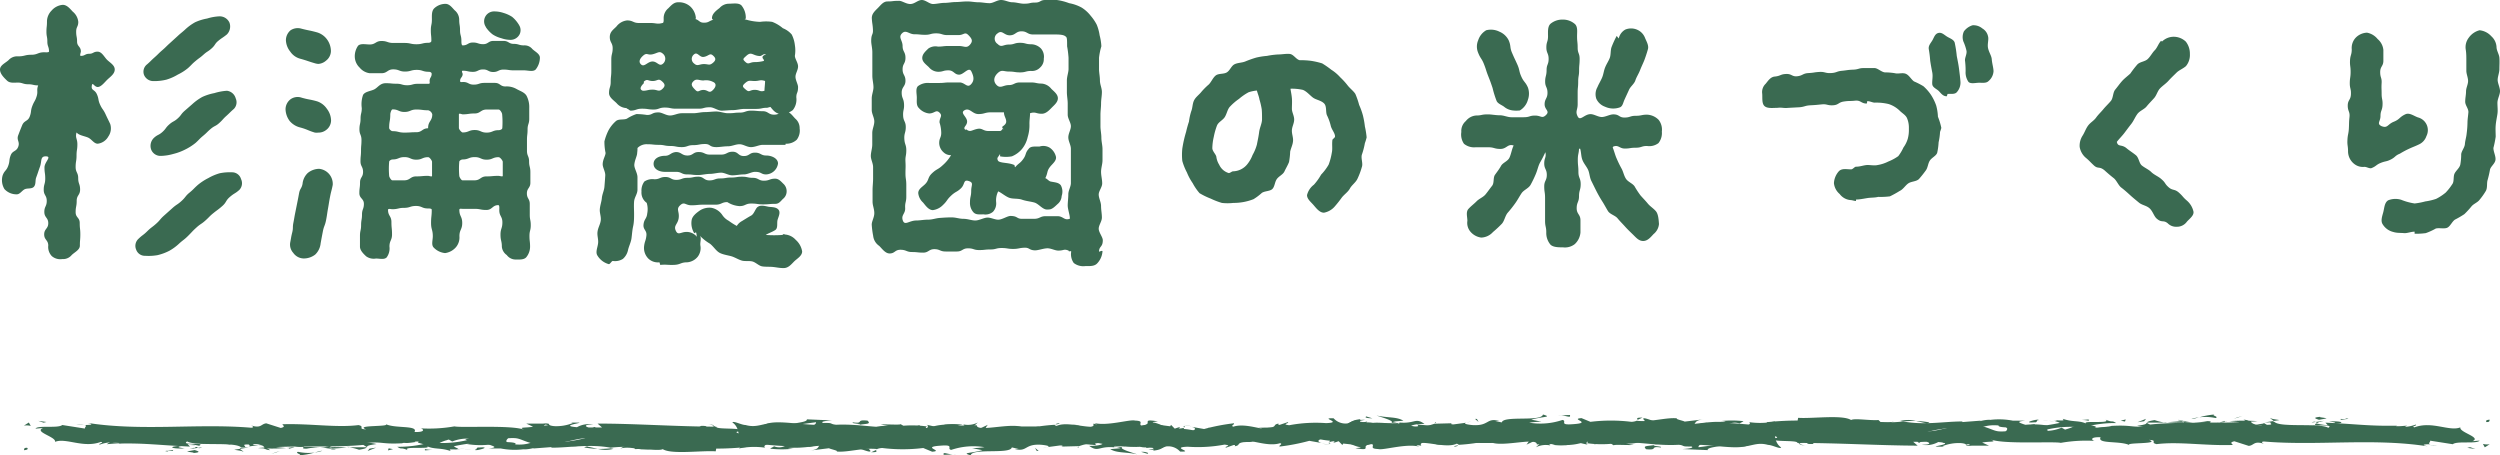
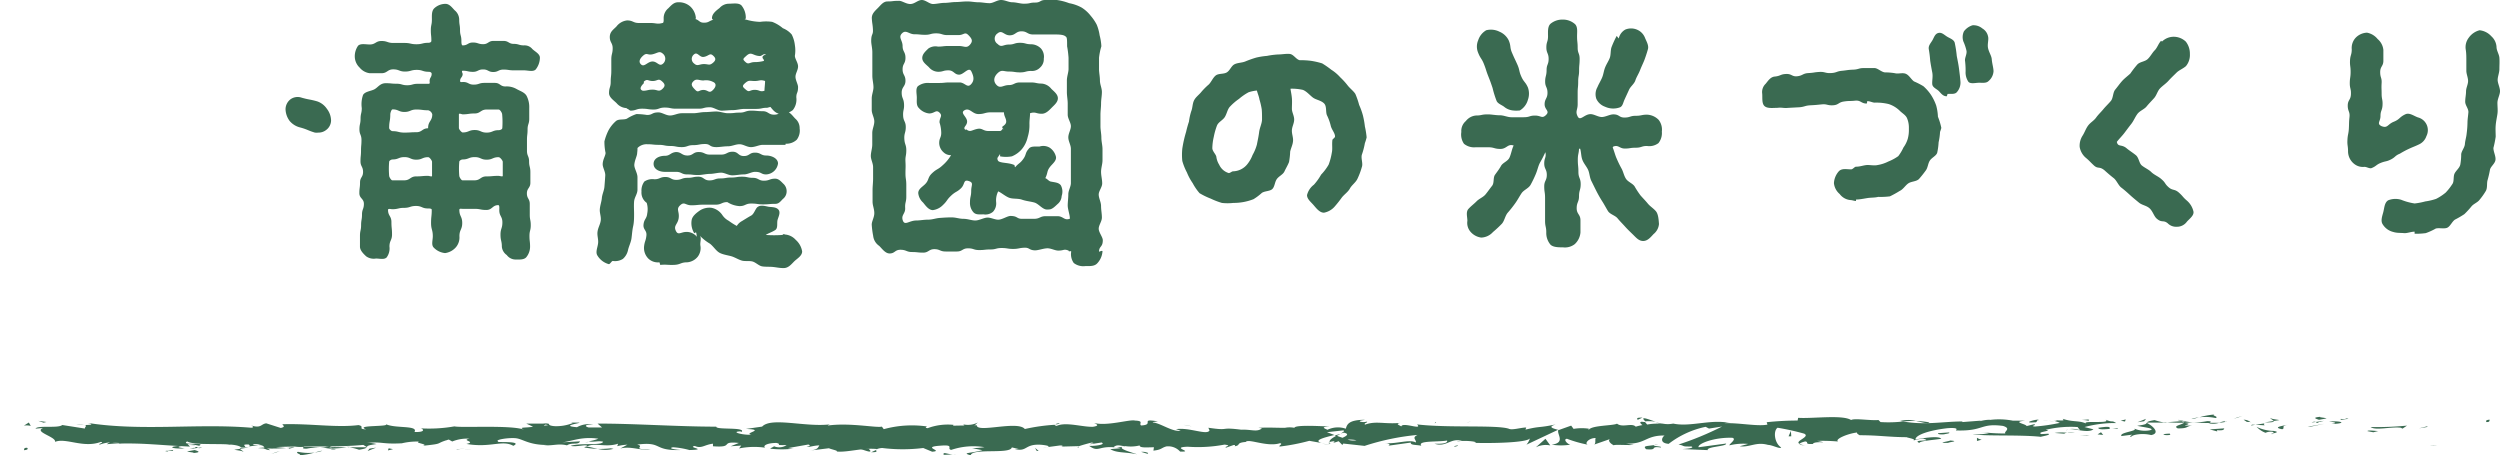
<svg xmlns="http://www.w3.org/2000/svg" viewBox="0 0 330.52 60.2">
  <defs>
    <style>.cls-1{fill:#3a6a51}</style>
  </defs>
  <g id="レイヤー_2" data-name="レイヤー 2">
    <g id="レイヤー_1-2" data-name="レイヤー 1">
-       <path class="cls-1" d="M30.73 22.78a7 7 0 00-1.66.12 6.72 6.72 0 00-1.54.65 7.2 7.2 0 00-1.4.92c-.56.5-.52.54-1.08 1s-.49.59-1.05 1.1-.63.43-1.19.93l-1.12 1c-.56.5-.49.58-1.05 1.08s-.62.45-1.18 1-.6.46-1.16 1A1.26 1.26 0 0018 33a1.22 1.22 0 001.2.82 6.86 6.86 0 001.64-.09 6.94 6.94 0 001.54-.57 6.64 6.64 0 001.35-1c.56-.5.6-.44 1.16-1s.51-.56 1.07-1.07.63-.43 1.19-.93.52-.55 1.08-1 .62-.44 1.18-.94.4-.69 1-1.2.65-.4 1.22-.9a1.27 1.27 0 00.24-1.44 1.23 1.23 0 00-1.14-.9zM15.17 9.19c0-.57-.61-.89-1-1.27s-.7-1.09-1.27-1.09-.56.28-1.11.28-.55.28-1.1.28c-.2 0 0-.44 0-.59 0-.65-.5-.65-.5-1.3s-.12-.65-.12-1.31.28-.65.28-1.3a2 2 0 00-.73-1.35c-.37-.39-.76-.9-1.33-.9a2.2 2.2 0 00-1.48.77 2.07 2.07 0 00-.6 1.48c0 .65-.07.65-.07 1.3s.12.65.12 1.31.22.65.22 1.3c0 .16-.46.11-.62.11-.87 0-.87.33-1.73.33s-.86.21-1.73.21a1.54 1.54 0 00-1.26.49C.76 8.31 0 8.61 0 9.19s.54 1.09.92 1.46.9.27 1.47.27.67.22 1.33.22.67.15 1.33.15c-.25.66 0 .77-.2 1.43s-.33.64-.58 1.3-.09.73-.34 1.39-.73.49-1 1.15-.27.66-.52 1.32.25.85 0 1.52-.75.48-1 1.14-.08.73-.33 1.4-.48.58-.73 1.25A2.26 2.26 0 00.59 25a2.14 2.14 0 001.64.69c.41 0 .69-.52 1.06-.68s.92 0 1.2-.33.15-.82.29-1.2c.27-.73.25-.74.51-1.46s0-1.38.8-1.35-.21.73-.21 1.47.1.73.1 1.47-.2.74-.2 1.48.4.73.4 1.47-.33.74-.32 1.48.52.73.52 1.47-.54.74-.54 1.48.54.74.54 1.48a1.75 1.75 0 00.47 1.39 1.71 1.71 0 001.38.39 1.47 1.47 0 001.24-.52c.37-.38 1.09-.68 1.09-1.26 0-.74.06-.74.06-1.49s-.08-.74-.08-1.49-.54-.7-.54-1.44.14-.75.14-1.5.45-.74.45-1.49-.25-.75-.25-1.5-.34-.75-.34-1.49.12-.75.12-1.5.11-.75.11-1.5-.31-.84-.11-1.56c.32.39 1 .46 1.5.67s.79.82 1.3.82a1.87 1.87 0 001.4-.95 1.88 1.88 0 00.25-1.66c-.31-.66-.32-.65-.62-1.3s-.42-.6-.72-1.26-.13-.73-.43-1.39-.8-.44-.65-1.18c.1-.44.31.24.77.24s.93-.65 1.3-1 .95-.74.95-1.31zm10.23 4.6l-1 .87c-.5.45-.41.55-.91 1s-.6.34-1.11.79-.41.55-.91 1-.62.32-1.12.78a1.46 1.46 0 00-.35 1.58 1.32 1.32 0 001.29.8 6.45 6.45 0 001.63-.26 7.13 7.13 0 001.54-.57 7.23 7.23 0 001.4-.89c.5-.45.46-.49 1-.94s.48-.47 1-.91.62-.32 1.12-.77.45-.5.95-.95.48-.48 1-.93a1.26 1.26 0 00.23-1.39A1.37 1.37 0 0030 12a7.26 7.26 0 00-1.66.31 6.79 6.79 0 00-1.6.51 6.89 6.89 0 00-1.34.97zm-5.08-3.07a6.53 6.53 0 001.68-.19 6.57 6.57 0 001.51-.67A6.64 6.64 0 0024.86 9c.5-.45.46-.49 1-.94s.55-.39 1.05-.84.58-.38 1.08-.83.38-.59.88-1S29.45 5 30 4.55A1.49 1.49 0 0030.34 3 1.42 1.42 0 0029 2.16a6.49 6.49 0 00-1.62.29 6.59 6.59 0 00-1.58.49 6.65 6.65 0 00-1.36 1c-.5.45-.52.42-1 .87l-1 .91c-.5.45-.48.48-1 .93s-.48.47-1 .93-.48.48-1 .93a1.23 1.23 0 00-.4 1.39 1.33 1.33 0 001.28.82zm19.36-2.96c1 .28 1 .33 2 .62a2.07 2.07 0 00.41.07 1.71 1.71 0 001-.42 1.63 1.63 0 00.66-1.27 2.65 2.65 0 00-.53-1.57 2.51 2.51 0 00-1.37-.93c-1-.27-1-.21-2-.47a1.72 1.72 0 00-1.43.21 1.72 1.72 0 00-.62 1.33 2.56 2.56 0 00.58 1.5 2.3 2.3 0 001.3.93zm24.6-4.1a4 4 0 00.85.89 3.88 3.88 0 001.14.5 3.81 3.81 0 001.21.22 1.35 1.35 0 001.22-.74 1.24 1.24 0 00-.08-1.22.75.75 0 00-.09-.15 4.09 4.09 0 00-.82-.93 4.35 4.35 0 00-1.14-.52 3.85 3.85 0 00-1.22-.2 1.31 1.31 0 00-1.15 2c.04.06.03.07.08.15zM42.21 22.32a2.42 2.42 0 00-1.52.55A2.26 2.26 0 0040 24.3c-.12.64-.34.6-.46 1.25s-.12.65-.25 1.3l-.26 1.29c-.13.65-.11.65-.24 1.3s0 .67-.16 1.31-.13.65-.26 1.3a1.63 1.63 0 00.4 1.38 1.72 1.72 0 001.33.74 2.46 2.46 0 001.58-.52 2.38 2.38 0 00.71-1.48c.14-.77.14-.77.29-1.55s.28-.75.43-1.52.12-.78.26-1.56.12-.78.27-1.55.2-.77.35-1.55a2 2 0 00-1.8-2.12z" />
      <path class="cls-1" d="M61.17 9.35c.68 0 .68.15 1.35.15s.67-.32 1.35-.32.67.34 1.34.34.68-.32 1.35-.32.68.1 1.35.1h1.36c.51 0 1.21.23 1.55-.11a2.56 2.56 0 00.56-1.56c0-.52-.66-.81-1-1.15A1.33 1.33 0 0069.27 6c-.68 0-.68-.2-1.35-.2s-.67-.39-1.35-.39h-1.34c-.67 0-.68.43-1.35.43s-.68-.22-1.36-.22-.67.38-1.35.38C61 6 61 5.59 61 5.4c0-.71-.18-.71-.18-1.41s-.11-.7-.11-1.41a1.61 1.61 0 00-.6-1.22c-.35-.36-.68-.85-1.22-.85a2.18 2.18 0 00-1.48.59c-.36.35-.31.95-.31 1.48 0 .71-.14.71-.14 1.41s.07.7.07 1.41c0 .19-.22.26-.42.26-.77 0-.77.19-1.55.19s-.78-.17-1.56-.17H52c-.78 0-.78-.26-1.56-.26s-.78.46-1.56.46c-.52 0-1.21-.17-1.54.17a2.42 2.42 0 00-.43 1.55 2.05 2.05 0 00.64 1.34 2.06 2.06 0 001.33.74h1.55c.78 0 .78-.51 1.56-.51s.78.29 1.55.29.78-.22 1.56-.22.78.25 1.56.25c.2 0 .41.08.41.27 0 .48-.27.48-.27.95 0 .18.08.37-.14.37h-1.44c-.7 0-.7.19-1.39.19s-.7-.2-1.4-.2S51.73 11 51 11s-1 .51-1.45.78-1.27.29-1.55.77a3.69 3.69 0 00-.17 1.74c0 .7-.16.7-.16 1.4s-.15.71-.15 1.41.27.7.27 1.41-.06.7-.06 1.4-.07.71-.07 1.41.34.7.34 1.41-.4.7-.4 1.4-.09.71-.09 1.41.6.71.6 1.41-.25.71-.25 1.41-.12.71-.12 1.41-.15.71-.15 1.42v1.41c0 .51.46.95.81 1.28a1.7 1.7 0 001.3.3c.51 0 1.09.18 1.42-.15a2 2 0 00.37-1.43c0-.81.34-.81.34-1.62s-.08-.81-.08-1.62-.45-.81-.45-1.62c0-.2.41-.08.56-.08.79 0 .79-.18 1.57-.18s.79-.25 1.57-.25.79.33 1.57.33c.2 0 .51 0 .51.18 0 .87-.09.87-.09 1.74s.23.88.23 1.75c0 .54-.23 1.16.13 1.51a2.39 2.39 0 001.5.72 2.31 2.31 0 001.44-.79 2 2 0 00.45-1.44c0-.87.37-.87.37-1.75s-.38-.87-.38-1.74c0-.2.25-.13.4-.13h1.59c.8 0 .79.15 1.58.15s.79-.64 1.58-.64c.18 0 .13.44.13.66 0 .81.41.81.41 1.62s-.25.81-.25 1.62.18.81.18 1.62a1.52 1.52 0 00.65 1.08 1.44 1.44 0 001.11.59c.51 0 1.1.06 1.44-.27a2.2 2.2 0 00.53-1.44c0-.7-.08-.7-.08-1.41s.17-.7.17-1.41-.13-.7-.13-1.4v-1.41c0-.7-.38-.7-.38-1.4s.46-.71.46-1.41v-1.41c0-.71-.17-.7-.17-1.41s-.28-.7-.28-1.41v-1.41c0-.71.08-.7.08-1.41s.22-.7.22-1.41v-1.41a3.24 3.24 0 00-.35-1.62c-.28-.48-.86-.63-1.34-.91a2.65 2.65 0 00-1.46-.33c-.7 0-.7-.47-1.39-.47h-1.4c-.7 0-.7.23-1.4.23s-.7-.35-1.4-.35c-.15 0-.4.08-.4-.13 0-.47.34-.47.34-.95-.06-.16-.17-.41 0-.41zm5.24 7.56c0 .21-.31.3-.49.3-.79 0-.79.32-1.58.32s-.79-.34-1.58-.34-.79.32-1.59.32c-.15 0-.5-.4-.5-.6v-1.79c0-.2.38 0 .53 0 .8-.02.8-.12 1.56-.12s.79-.52 1.58-.52h1.58c.2 0 .47.45.47.65a10.81 10.81 0 01.02 1.78zm-5.69 4.48c0-.16.29-.31.45-.31.79 0 .79-.31 1.59-.31s.79.34 1.58.34.79-.33 1.58-.33c.21 0 .55.46.55.61v1.86c0 .15-.37 0-.58 0-.79 0-.79.07-1.58.07s-.79.52-1.58.52h-1.59c-.16 0-.42-.45-.42-.6a10.74 10.74 0 010-1.85zm-9.27-4.48c0-.9.15-.9.15-1.79 0-.2.15-.66.3-.66.79 0 .79.34 1.57.34s.79-.32 1.57-.32.79.1 1.57.1a.74.74 0 01.54.54c0 .89-.55.89-.55 1.79 0 .2.21.05 0 .05-.78 0-.78.52-1.56.52s-.79.05-1.58.05-.78-.19-1.57-.19c-.14 0-.44-.23-.44-.43zm0 4.48c0-.16.29-.31.45-.31.79 0 .79-.31 1.57-.31s.79.34 1.57.34.79-.33 1.57-.33c.2 0 .51.46.51.61v1.86c0 .16-.34 0-.54 0-.78 0-.78.07-1.56.07s-.79.52-1.58.52h-1.57c-.16 0-.42-.45-.42-.6a10.74 10.74 0 010-1.85zm-11.73-4.53c1 .28.94.38 1.91.67a1.83 1.83 0 00.47 0 1.61 1.61 0 001-.33 1.59 1.59 0 00.67-1.26 2.59 2.59 0 00-.55-1.55 2.51 2.51 0 00-1.32-1c-1-.28-1-.19-2-.47a1.62 1.62 0 00-1.47.19 1.68 1.68 0 00-.68 1.32A2.72 2.72 0 0038.3 16a2.64 2.64 0 001.42.86zm64.13 2.29h-3c-.5 0-1 .3-1.56.3s-1-.38-1.52-.38-1 .27-1.52.27-1.1.11-1.52.11c-1 0-.76-.41-1.52-.41s-.8.15-1.56.15-.76.26-1.52.26-.76-.15-1.52-.15-.76-.15-1.52-.15-.76-.08-1.52-.08a1.68 1.68 0 00-1.25.46c-.08.07 0 .07-.08.68 0 .42-.34.95-.38 1.6 0 .49.42 1.06.42 1.63v1.64c0 .57-.41 1-.45 1.59s0 1.07 0 1.6 0 1.1-.12 1.63-.15 1.07-.22 1.6-.35 1.06-.46 1.56a2.13 2.13 0 01-.68 1.17 1.94 1.94 0 01-1.33.27c-.16 0-.38.46-.54.42A2.53 2.53 0 0179 33.81c-.31-.45 0-1.06.07-1.63s-.15-1-.07-1.56.34-.91.42-1.44-.16-1-.12-1.52.23-1 .27-1.48.3-1 .34-1.48.08-1 .11-1.49-.34-1.06-.34-1.48c0-.64.38-1.14.38-1.52a7.06 7.06 0 01-.15-1.52 6.93 6.93 0 01.53-1.44 4.45 4.45 0 011-1.25c.38-.31 1-.12 1.44-.31a5.63 5.63 0 011.26-.61 9.45 9.45 0 011.4.12c.76 0 .61-.34 1.52-.34.46 0 1 .41 1.52.41s1-.3 1.56-.3h1.52c.5 0 1-.15 1.52-.15s1.06-.08 1.52-.08 1.1.23 1.52.23c1 0 .8-.08 1.56-.08s.76-.26 1.52-.26.76.07 1.52.07.76.46 1.52.46.76-.42 1.52-.42c.57 0 .91.57 1.29.95a1.64 1.64 0 01.57 1.29 2 2 0 01-.38 1.49 2 2 0 01-1.48.53zm-21-4.86a1.8 1.8 0 01-1.33-.65c-.38-.38-1-.76-1-1.33 0-.76.22-.76.22-1.48s.08-.76.08-1.48V7.86c0-.73.18-.76.18-1.48s-.38-.76-.38-1.48.5-1 .88-1.4a2.05 2.05 0 011.4-.8c.8 0 .8.34 1.56.34H86c.76 0 .87.19 1.59 0 .19 0 .15-.46.15-.65a1.68 1.68 0 01.61-1.29c.38-.38.73-.8 1.3-.8a2.26 2.26 0 011.59.54A2.33 2.33 0 0192 2.39c0 .19-.26.08-.07.12.57.19.53.49 1.14.49s.61-.19 1.18-.38c.19 0-.12 0-.12-.23 0-.57.57-1 1-1.33a1.67 1.67 0 011.23-.57c.57 0 1.29-.15 1.67.23a2.54 2.54 0 01.57 1.67c0 .19-.3.12-.11.16a7.49 7.49 0 002 .34 5.61 5.61 0 011.6 0 4.85 4.85 0 011.41.84 3 3 0 011.17.83 4.13 4.13 0 01.42 1.41 4.38 4.38 0 010 1.4c0 .42.42.91.42 1.41s-.34.91-.34 1.37.34 1 .34 1.36c0 .84-.23.69-.23 1.37a2.23 2.23 0 01-.46 1.67 2.39 2.39 0 01-1.63.5c-.61 0-1-.5-1.33-.91-.07 0-.38.11-.45.11-.76 0-.61.15-1.52.15H98.4c-.49 0-1 .16-1.52.16s-1 .07-1.48.07-1.06-.45-1.52-.45c-.91 0-.76.19-1.52.19h-2.99c-.76 0-.72-.15-1.48-.15s-.76.26-1.48.26-.76-.11-1.52-.11-.76.23-1.48.26c-.19 0-.35-.26-.54-.26zm3.39-7.11c-.61.15-.69-.26-1.18.15s-.69.88-.27 1.22.84-.42 1.48-.42.88.72 1.37.3a.86.86 0 000-1.33c-.47-.41-.64-.1-1.38.08zM85.12 11c-.42.42-.65.83-.12 1 .57 0 .65-.15 1.29-.15s.8.34 1.26-.07.38-.69-.08-1.07-.53 0-1.18 0-.68-.34-1.17.08zm18.61 20a2.12 2.12 0 011.48.72 2.56 2.56 0 01.84 1.52c0 .6-.68.95-1.06 1.33s-.76.87-1.37.87h-.11c-.46 0-.92-.11-1.37-.15s-1 0-1.41-.08-.83-.53-1.25-.64-1 0-1.41-.12-.83-.38-1.25-.53-1.18-.23-1.67-.49-.84-.88-1.3-1.22a6 6 0 01-1.33-1.06c.27.34 0 .87.08 1.33a1.88 1.88 0 01-.34 1.44 2 2 0 01-1.41.76c-.87 0-.87.31-1.74.34s-.92-.07-1.83 0c0 0-.07-.34-.11-.34a1.82 1.82 0 01-1.45-.49 2 2 0 01-.57-1.6c.08-.72.23-.72.31-1.44s-.46-.76-.38-1.48.42-.73.49-1.45a2.87 2.87 0 00-.07-1.4 1.66 1.66 0 01-.69-1.49 2 2 0 01.38-1.33 1.92 1.92 0 011.33-.3c.72 0 .72-.3 1.45-.3s.72.38 1.44.38.72-.27 1.48-.27.72-.15 1.44-.15.73.49 1.45.49.72-.26 1.44-.26.72-.12 1.45-.12.72-.11 1.44-.11.72.15 1.44.15.73.38 1.45.38.76-.27 1.48-.27c.46 0 .76.35 1.06.65a1.33 1.33 0 01.46 1.03 1.26 1.26 0 01-.49 1c-.31.31-.53.65-1 .65-.8 0-.8.07-1.6.07s-.79-.11-1.59-.11-.76.34-1.56.34a3.39 3.39 0 01-1.6-.53c-.76 0-.76.34-1.55.34H93c-.8 0-.8.08-1.6.08s-.91-.53-1.48 0-.08.79-.19 1.67-.76 1-.34 1.78c.27.5.65.12 1.21.08a1.75 1.75 0 011.6.72c-.15-.15-.07-.49-.19-.68 0 0-.23.15-.23.11a2.5 2.5 0 01-.34-1.71c.08-.53.61-.95 1.1-1.29a2.32 2.32 0 011.56-.34 2.26 2.26 0 011.37.91 2.32 2.32 0 00.87.8 9.06 9.06 0 001.07.68 1.82 1.82 0 01.68-.64c.38-.23.8-.5 1.22-.73s.57-1 .91-1.17c.38-.26 1-.07 1.36 0s1 0 1.33.38 0 .95-.11 1.37.08 1.07-.3 1.33-.92.42-1.26.65a14.8 14.8 0 002.21 0 .38.38 0 01.22-.12zM89.37 20.1c.72 0 .76.46 1.52.46s.72-.46 1.48-.46.76.34 1.48.34h1.49c.76 0 .76-.38 1.52-.38s.72.57 1.48.57.72-.45 1.48-.45.76.38 1.48.38 1.56.38 1.56 1.06a1.67 1.67 0 01-1.56 1.44c-.72 0-.57-.34-1.48-.34-.46 0-.95.34-1.48.34s-1 .12-1.52.12-1-.35-1.48-.35-1 .16-1.49.16-1.06.15-1.52.15c-.87 0-.72-.08-1.48-.08s-.72-.34-1.48-.34h-1.48c-.72 0-1.48-.34-1.48-1.06s.76-1.06 1.48-1.06.72-.42 1.48-.5zm3.69-12.58c-.57.12-.84-.72-1.29-.34a.75.75 0 000 1.22c.45.41.68.07 1.29.07s.72.23 1.18-.15.41-.65 0-1-.54.09-1.18.2zm1.21 3.31a2 2 0 00-1.27-.19c-.61 0-.91-.31-1.33.11s-.15.72.26 1.14.46 0 1.07 0 .72.49 1.18.08.62-.91.09-1.14zm6.88-.12c-.65-.22-.72 0-1.37 0s-.76-.16-1.25.26-.34.53.11.91.46 0 1.14 0 .65.31 1.29.12c0-.37.08-.87.08-1.29zm-2.51-3.3c-.42.38-.49.42-.07.8s.53 0 1.21 0a4.54 4.54 0 001.22-.16c0-.26-.19-.26-.19-.49s.45-.34.45-.38-.26 0-.3 0-.31.23-.5.23c-.98-.04-1.1-.68-1.82 0zm47.12 25.8a2.57 2.57 0 01-.72 1.63c-.38.38-.95.34-1.56.34a2.06 2.06 0 01-1.52-.41 2 2 0 01-.34-1.49c0-.19-.34.08-.34-.15-.69-.26-.54 0-1.37 0-.46 0-1-.34-1.52-.3s-1 .23-1.48.27c-.88 0-.76-.38-1.48-.35s-.76.16-1.49.16-.76-.12-1.52-.12-.72.19-1.48.19-.72.08-1.48.08-.72-.23-1.48-.23-.72.42-1.48.42h-1.48c-.75 0-.76-.31-1.49-.31s-.76.46-1.48.46-.76-.08-1.48-.08-.76-.3-1.52-.3-.72.49-1.44.49c-.57 0-1-.64-1.37-1a1.84 1.84 0 01-.8-1.33 11.53 11.53 0 01-.19-1.48c0-.46.34-.95.34-1.52s-.23-1-.23-1.52v-1.52c0-.52.07-1 .07-1.52V22.1c0-.52-.3-1-.3-1.48s.19-1 .19-1.52v-1.52c0-.52.27-1 .27-1.52s-.34-1-.34-1.52v-1.52c0-.52.23-1 .23-1.49s-.15-1-.15-1.52V6.92c0-.57-.15-1.07-.15-1.49 0-1 .27-.76.23-1.52s-.11-.76-.15-1.52c0-.57.38-.91.8-1.33s.72-.87 1.29-.87c.76 0 .57-.08 1.52-.08.41 0 .91.42 1.48.42s1-.53 1.52-.53 1 .53 1.48.53 1-.15 1.52-.15 1-.11 1.48-.11 1-.08 1.52-.08 1 .11 1.48.11 1 .12 1.48.12 1-.42 1.52-.42 1 .3 1.49.3 1.06.19 1.52.19c.91 0 .72-.15 1.48-.15s.64-.34 1.36-.34h1.52a7.51 7.51 0 011.63.42A5.48 5.48 0 01143 1a4.67 4.67 0 011.21 1.1 6 6 0 01.79 1.17 6 6 0 01.38 1.4 7 7 0 01.23 1.45 8.33 8.33 0 00-.31 1.52v1.52c0 .45.12.95.12 1.48s.26 1 .26 1.52-.11 1-.11 1.52-.08 1-.08 1.48v1.52c0 .52.12 1 .12 1.52s.15 1 .15 1.52v1.48c0 .48-.19 1-.19 1.52s.15 1 .15 1.52-.46 1-.46 1.48.31 1 .31 1.52.11 1 .11 1.52-.42 1-.42 1.48.54 1.11.54 1.52c0 .95-.5.76-.5 1.52.04 0 .42-.19.46-.07zm-4.6-6c0-.5.08-1 .08-1.52s.34-1 .34-1.49v-4.52c0-.52-.34-1-.34-1.52s.34-1 .34-1.48-.42-1-.42-1.52v-1.48c0-.48-.11-1-.11-1.52v-1.52c0-.53.22-1.07.22-1.52V7.64a13 13 0 00-.19-1.52c0-.8 0-1.14-.15-1.26s-.31-.3-1.33-.3h-3c-.79 0-.79-.42-1.55-.42s-.8.53-1.56.53-1-.76-1.6-.26a.83.83 0 000 1.4c.53.53.72.08 1.48.08s.72-.23 1.48-.23.73.19 1.45.19a1.87 1.87 0 011.33.57 1.64 1.64 0 01.37 1.33 1.48 1.48 0 01-.49 1.18 1.46 1.46 0 01-1.18.45c-.72 0-.72.19-1.45.19s-.76-.11-1.48-.11-.95-.3-1.48.19-.65 1.1-.15 1.6.87 0 1.59 0 .73-.35 1.49-.35h1.44c.72 0 .72.15 1.44.15a1.82 1.82 0 011.26.69c.34.34.87.72.87 1.25s-.49.91-.83 1.26-.76.79-1.3.79c-.79 0-.79-.3-1.55-.07 0 .45-.08.87-.08 1.37a5.33 5.33 0 01-.23 1.78 3.78 3.78 0 01-.8 1.63 3.5 3.5 0 01-1.29.92 4.33 4.33 0 01-1.56 0v-.31s-.16.23-.23.34-.15.16-.12.34.12.27.19.31c.46.23 1.3.15 2 .45.11 0 .07.27.15.31.49-.57.61-.46 1.06-1.07s.23-.79.73-1.36c.3-.42.95-.27 1.44-.31a1.66 1.66 0 011.33.15 2 2 0 01.84 1.22c.07.49-.38.84-.73 1.25-.53.65-.3.8-.68 1.56.3.12.46.42.76.46.53.11 1 .11 1.29.49a1.76 1.76 0 01.11 1.41 1.46 1.46 0 01-.53 1.06c-.34.31-.72.72-1.14.72a1.41 1.41 0 01-.41 0c-.54-.11-1-.76-1.52-.91s-1.11-.19-1.64-.38-1.21-.07-1.71-.26-1-.65-1.44-.84a2.61 2.61 0 00-.27 1.44 1.61 1.61 0 01-.42 1.26 1.55 1.55 0 01-1.25.34c-.53 0-1 .08-1.33-.27a1.84 1.84 0 01-.46-1.33c0-.76.16-.76.16-1.52s.38-1.06-.34-1.29-.46.42-1 .95-.72.42-1.33 1-.46.65-1.06 1.22a2.28 2.28 0 01-1.33.68c-.54 0-.92-.53-1.3-1a1.93 1.93 0 01-.64-1.25c0-.5.45-.76.83-1.11.65-.6.35-.91 1-1.52s.76-.45 1.41-1.06a5.38 5.38 0 001.1-1.33 1.34 1.34 0 01-1-.38 1.67 1.67 0 01-.57-1.21c0-.69.27-.69.27-1.37a4.84 4.84 0 00-.23-1.37c0-.68.46-.84 0-1.29s-.64.11-1.37.11a2.1 2.1 0 01-1.36-.72c-.35-.34-.27-.87-.27-1.37s-.19-1.18.15-1.52a2.15 2.15 0 011.48-.42h1.33c.69 0 .69-.07 1.37-.07h1.33c.68 0 1 .76 1.48.27s.42-1 .08-1.71-1 .41-1.63.41-.69-.57-1.41-.57-.68.19-1.37.19a1.64 1.64 0 01-1.21-.6c-.35-.35-.88-.69-.88-1.22s.46-.91.8-1.25a1.64 1.64 0 011.27-.26c.69 0 .69-.08 1.37-.08h1.41c.68 0 1 .34 1.44-.15s.3-.8-.19-1.29-.57 0-1.33 0h-1.44c-.72 0-.73-.23-1.49-.23s-.72.19-1.44.19-.72-.07-1.44-.07-1.11-.65-1.64-.12.08.91.08 1.67.38.76.38 1.56-.38.76-.38 1.52.38.76.38 1.52-.5.8-.5 1.56.27.76.31 1.52-.15.76-.12 1.52.35.76.35 1.52-.23.8-.19 1.56.26.76.26 1.51-.15.77-.11 1.52 0 .76 0 1.52.11.76.11 1.56v1.52c0 .76-.19.76-.15 1.52s-.57.91-.31 1.64.84 0 1.79 0c.45 0 1-.11 1.56-.11s1-.19 1.55-.23 1-.07 1.56-.07 1 .19 1.56.19 1.06.22 1.56.22 1.06-.34 1.55-.38 1.07.31 1.56.27 1.1-.46 1.52-.49c1 0 .8.38 1.56.38h1.56c.8 0 .8-.35 1.56-.35h1.55c.79 0 .88.61 1.64.34.03-.46-.28-1.22-.28-1.75zm-13.48-10.15c.6.46.68.19 1.44 0s.8.26 1.56.26h1.52c.22 0 .38-.34.41-.38s0 .15.08.15-.23-.19-.19-.3.53-.3.53-.72-.3-.72-.3-1.22h-1.67c-.88 0-.88.23-1.71.23s-1.18-.95-1.9-.46c-.5.35.41.84.41 1.45s-.68.76-.18 1.14zm52.77 1.86a9.92 9.92 0 01-.41 1.56c-.12.53.19 1.14 0 1.63a9.39 9.39 0 01-.57 1.52c-.23.5-.76.84-1 1.29s-.72.76-1.06 1.18a15.25 15.25 0 01-1 1.26 2.49 2.49 0 01-1.37.76c-.57 0-1-.57-1.37-1s-.87-.8-.87-1.33a2.45 2.45 0 01.91-1.37 7.39 7.39 0 00.95-1.33 6.76 6.76 0 001-1.33 8.35 8.35 0 00.42-1.59c.11-.5 0-1 .07-1.64 0-.15.35-.3.35-.49 0-.46-.46-.91-.57-1.44a6.66 6.66 0 00-.5-1.37c-.19-.46 0-1.18-.38-1.56s-1-.46-1.4-.72-.88-.88-1.41-1.07a6.43 6.43 0 00-1.63-.15c.07.46.15.8.19 1.26s0 .95 0 1.4.3.91.3 1.41-.27.91-.3 1.4.19.95.15 1.45-.27.91-.38 1.4a9.11 9.11 0 01-.15 1.37c-.16.42-.42.84-.61 1.25s-.72.61-1 1-.27.95-.57 1.29-1 .27-1.41.54a7.38 7.38 0 01-1.1.83 7.05 7.05 0 01-1.33.38 7.48 7.48 0 01-1.36.12 6.76 6.76 0 01-1.49 0 9.83 9.83 0 01-1.48-.57 9.67 9.67 0 01-1.48-.72 7.09 7.09 0 01-.91-1.33 7.16 7.16 0 01-.76-1.41 7.67 7.67 0 01-.61-1.52 8.08 8.08 0 010-1.63 15.83 15.83 0 01.5-2.21 13.81 13.81 0 01.38-1.36 7.58 7.58 0 01.3-1.37c.19-.46.15-1 .38-1.45s.65-.72.95-1.1a8.64 8.64 0 011-1c.34-.35.53-.88.91-1.18s1.06-.15 1.48-.42.57-.84 1-1.06 1-.19 1.44-.38a14.62 14.62 0 011.41-.5 9.41 9.41 0 011.44-.23 10.7 10.7 0 011.48-.19c.5 0 1-.11 1.52-.07s.84.72 1.33.83a10.41 10.41 0 011.48.08 10 10 0 011.49.34 12.05 12.05 0 011.21.84 5.58 5.58 0 011.18 1 9.28 9.28 0 011 1.1c.3.38.76.72 1 1.1a10.38 10.38 0 01.5 1.45 9.27 9.27 0 01.49 1.36 11.11 11.11 0 01.27 1.49 11 11 0 01.23 1.44 6.08 6.08 0 01-.23.76zm-13.64-4.48a9.75 9.75 0 00-.3-1.29c-.07-.42-.23-.76-.34-1.18a4.88 4.88 0 00-1.1.23 7 7 0 00-1.26.87 7.39 7.39 0 00-1.17 1c-.35.34-.42.91-.69 1.37s-.87.68-1.06 1.17a9 9 0 00-.42 1.49 7.07 7.07 0 00-.19 1.48c0 .41.46.8.53 1.14a2.58 2.58 0 00.38 1.06 2 2 0 001.26 1.1c.19 0 .41-.23.57-.23a2.49 2.49 0 001.86-.91 4.5 4.5 0 00.72-1.25 6 6 0 00.57-1.37c.11-.57.23-1.1.3-1.67s.38-1.14.38-1.67 0-.92-.04-1.34zm46.4 5.05c.19.46.34 1.07.53 1.48a13.66 13.66 0 00.65 1.33c.23.42.3.91.57 1.33s.87.61 1.14 1a11.14 11.14 0 00.8 1.22c.3.34.64.68.95 1.06s.72.61 1.06 1 .38 1.18.42 1.71a1.92 1.92 0 01-.72 1.33c-.42.46-.8.91-1.37.91s-.91-.42-1.33-.83-.72-.69-1.06-1.07-.69-.72-1-1.1-1-.53-1.26-.95-.49-.87-.76-1.29-.53-.88-.76-1.33-.45-.91-.68-1.37-.23-1-.42-1.44-.57-.84-.76-1.33-.15-1-.3-1.49h-.23l.08-.15c0 .8-.16.8-.16 1.6s.08.83.08 1.63.3.8.3 1.6-.22.8-.22 1.59-.31.8-.31 1.6.5.8.5 1.6v1.59a2.35 2.35 0 01-.76 1.56 2.11 2.11 0 01-1.56.42c-.57 0-1.25 0-1.63-.34a2.39 2.39 0 01-.57-1.64c0-.76-.16-.76-.16-1.52v-3.04c0-.76-.11-.76-.11-1.52s.34-.76.34-1.52-.34-.76-.34-1.52.3-.76.15-1.48c-.23.5-.42.88-.68 1.33s-.35 1-.57 1.52a14.74 14.74 0 01-.69 1.44c-.27.5-.91.69-1.21 1.14s-.54.92-.84 1.33a15.25 15.25 0 01-1 1.26c-.34.42-.42 1.06-.76 1.44a15.35 15.35 0 01-1.18 1.1 2.18 2.18 0 01-1.55.73 2.26 2.26 0 01-1.41-.76 1.79 1.79 0 01-.42-1.45c0-.53-.23-1.18.15-1.59s.73-.65 1.07-1 .87-.53 1.18-.91.57-.76.87-1.14.11-1.07.38-1.45.57-.76.8-1.18.87-.6 1.1-1.06.34-1.22.57-1.63c-.8-.27-.91.45-1.75.45s-.8-.22-1.63-.22h-1.64a2.12 2.12 0 01-1.55-.46 2.14 2.14 0 01-.35-1.56 1.72 1.72 0 01.6-1.45 1.89 1.89 0 011.36-.73c.76 0 .65-.15 1.56-.15.46 0 1 .12 1.56.12s1 .26 1.56.26h1.56c.91 0 .75-.22 1.55-.22s.91.45 1.45-.08-.19-.68-.19-1.41.38-.76.38-1.52-.31-.76-.31-1.48.19-.76.19-1.52.27-.72.27-1.48-.3-.76-.3-1.52.22-.72.22-1.48c0-.57-.07-1.25.31-1.63a2.44 2.44 0 011.63-.57 2.39 2.39 0 011.63.6c.38.38.27 1 .27 1.6 0 .76.08.76.08 1.52s.26.72.26 1.48-.07.76-.07 1.52-.12.72-.12 1.48-.07.76-.07 1.48v1.52c0 .76-.34.92 0 1.6s.87-.3 1.71-.3c.46 0 1 .38 1.48.38s1.07-.35 1.52-.35c.84 0 .72.42 1.48.42s.73-.23 1.49-.23.76-.15 1.48-.15a2.26 2.26 0 011.55.69 2.1 2.1 0 01.42 1.55 2.12 2.12 0 01-.45 1.52 2 2 0 01-1.52.38c-.72 0-.72.23-1.48.23s-.73.11-1.45.11-.83-.53-1.52-.26zm-15.88-7.86c-.27-.8-.27-.8-.57-1.56s-.27-.84-.57-1.6-.46-.72-.76-1.48a2.11 2.11 0 010-1.67A2.36 2.36 0 01196.49 4a2.5 2.5 0 011.75.19 2.38 2.38 0 011.22 1.14c.34.8.11.88.45 1.67s.35.76.69 1.52.19.84.53 1.6.53.68.87 1.44a2.43 2.43 0 010 1.64 2.36 2.36 0 01-1.06 1.4 3.77 3.77 0 01-.95 0 2.16 2.16 0 01-1.14-.49c-.3-.23-.87-.42-1-.8a12.78 12.78 0 01-.52-1.68zm13.72 1.44a1.89 1.89 0 01.15-1.56c.15-.38.42-.8.61-1.25s.22-.91.41-1.37.46-.84.61-1.25.08-1 .23-1.41a12.2 12.2 0 01.68-1.48l.27.34a1.78 1.78 0 01.87-1.18 2 2 0 011.52 0 1.92 1.92 0 011.07 1.06c.19.49.57 1.06.38 1.6 0 0-.16.6-.46 1.4-.15.38-.38.84-.57 1.33s-.46.87-.61 1.33-.64.8-.83 1.22-.42.91-.61 1.33-.23.83-.57 1a2.58 2.58 0 01-2-.07 2 2 0 01-1.15-1.04zm45.44 4.37a8.06 8.06 0 01-.19 1.37 8.41 8.41 0 01-.19 1.4c-.15.42-.76.65-1 1.07s-.23.91-.53 1.29a13.67 13.67 0 01-.88 1.1c-.34.34-1 .3-1.4.57s-.69.8-1.14 1a13.55 13.55 0 01-1.3.72 9.61 9.61 0 01-1.55.07c-.46.12-.95.08-1.45.16s-1 .19-1.48.19v.19c-.26 0-.49-.12-.76-.12a2 2 0 01-1.4-.8 2.16 2.16 0 01-.76-1.44 2.57 2.57 0 01.68-1.6c.42-.38 1-.22 1.6-.22.22 0 .45-.35.64-.35.53 0 1-.19 1.41-.22s1 .11 1.44 0a4.87 4.87 0 001.41-.46 6.23 6.23 0 001.33-.72 5.83 5.83 0 00.68-1.14 3.81 3.81 0 00.57-1.14 4.46 4.46 0 00.15-1.25v-.31a3.19 3.19 0 00-.26-1.21c-.19-.38-.54-.57-.88-.88a3.78 3.78 0 00-1.52-.95 6.91 6.91 0 00-1.86-.19c-.3 0-.65-.22-1-.19 0 0 0 .31-.07.31-.73 0-.76-.46-1.52-.38s-.73 0-1.48.11-.69.46-1.45.5-.76-.19-1.48-.12-.72.08-1.48.12-.72.19-1.45.26l-1.48.08c-.72.07-.76-.08-1.48 0-.57 0-1.29.11-1.67-.23s-.27-1.06-.31-1.63a1.51 1.51 0 01.46-1.33c.34-.42.65-.91 1.22-.95.76-.08.72-.31 1.48-.34s.76.38 1.48.3.72-.38 1.48-.42.72-.11 1.45-.15.76.19 1.52.15.72-.23 1.44-.3.72-.12 1.48-.15.71-.21 1.43-.21h1.41c.41 0 .91.53 1.37.57a8.23 8.23 0 011.33.11c.45.12 1-.11 1.44.08s.69.72 1.07 1a9.75 9.75 0 011.25.64 6 6 0 011 1.14 6.57 6.57 0 01.69 1.41 6.62 6.62 0 01.23 1.48 8.53 8.53 0 01.45 1.48 5.61 5.61 0 01-.17.53zm2.24-5.28c-.26.34-.79.23-1.25.26 0 0-.08.31-.11.31-.46 0-.72-.34-1-.65s-.87-.49-.91-.95.11-1 0-1.56-.19-1-.27-1.52A14.8 14.8 0 00255 6.5c-.07-.46.23-.76.46-1.14s.34-.88.8-1 .79.26 1.17.49.88.38 1 .8a15.12 15.12 0 01.27 1.75c.11.57.23 1.14.3 1.71s.15 1.14.19 1.71a1.88 1.88 0 01-.46 1.34zm4.18-1.45c-.3.31-.79.23-1.25.23s-1.1.19-1.41-.11a2.22 2.22 0 01-.38-1.41c0-.26 0-.72-.07-1.33-.08-.42.26-.91.19-1.36a6.62 6.62 0 00-.42-1.26 1.79 1.79 0 01.08-1.33 2.25 2.25 0 011.14-.8 1.83 1.83 0 011.29.42 1.59 1.59 0 01.76 1.07c.11.41-.12 1 0 1.55s.46 1 .49 1.48.23 1.14.23 1.56a1.84 1.84 0 01-.65 1.29zm26.23 18.58a1.62 1.62 0 01-1.37.69 1.55 1.55 0 01-1.18-.46c-.61-.49-.76 0-1.48-.64-.34-.31-.5-.95-.91-1.33s-1-.42-1.41-.76-.8-.65-1.18-1-.8-.72-1.17-1-.61-.95-1-1.25-.84-.69-1.18-1c-.72-.61-.87-.15-1.44-.68s-.54-.57-1.14-1.07a2.43 2.43 0 01-.73-1.36 2.45 2.45 0 01.38-1.49c.27-.41.42-.91.73-1.33s.76-.64 1.06-1.06.64-.72.95-1.1.68-.72 1-1.1.26-1.11.57-1.49.6-.79.91-1.14.76-.68 1.1-1a13.2 13.2 0 01.91-1.18c.34-.38 1-.38 1.37-.72s.61-.84.95-1.18.49-.91.84-1.25l.11.11a2.21 2.21 0 011.56-.64 2.33 2.33 0 011.59.64 2.56 2.56 0 01.54 1.63 2.3 2.3 0 01-.52 1.61c-.38.34-.91.53-1.25.87s-.72.69-1.06 1.07-.76.64-1.11 1-.45.91-.79 1.29-.69.73-1 1.11-.91.57-1.22 1-.49.91-.79 1.29-.61.8-.92 1.21-.68.76-1 1.18c.16.72.61.27 1.29.84.35.3.8.57 1.22.91s.42 1.06.8 1.37.91.53 1.25.87.91.57 1.26.87c.68.57.45.61 1 1.11s.8.22 1.37.72.49.57 1.06 1.06A2.68 2.68 0 01290 28c.05.5-.48.88-.86 1.29zM320.79 18a1.84 1.84 0 01-1 1.1c-.65.31-.65.27-1.3.57a11.62 11.62 0 00-1.21.65c-.65.26-.57.45-1.18.76s-.68.19-1.33.45-.57.42-1.22.69c-.26.11-.64-.16-.95-.16a1.83 1.83 0 01-1.17-.26 2.12 2.12 0 01-1-1.79c0-.76-.12-.76-.08-1.52s.15-.76.19-1.52 0-.72.08-1.48-.23-.76-.23-1.52.38-.72.42-1.48-.15-.76-.15-1.48.11-.76.11-1.52-.11-.76-.08-1.48.23-.76.23-1.48a2 2 0 01.5-1.52 2.19 2.19 0 011.52-.69 2.36 2.36 0 011.4.84 2.16 2.16 0 01.76 1.44v1.44c0 .72-.42.73-.42 1.49s.23.72.19 1.44 0 .72 0 1.44.16.76.12 1.49-.27.72-.27 1.44-.53 1 .12 1.33c.83.34.79-.23 1.63-.57s.72-.61 1.56-1c.53-.23 1.1.23 1.63.42a1.74 1.74 0 011.13 2.48zm9.39-4.41c0 .5.07 1 0 1.48s-.19 1-.23 1.52 0 1 0 1.49a13.84 13.84 0 01-.3 1.48c0 .53.34 1.1.27 1.59s-.61.84-.72 1.26a13.78 13.78 0 01-.31 1.36c-.15.46 0 1-.23 1.45a8.66 8.66 0 01-.83 1.18c-.27.38-.8.53-1.1.91a11.14 11.14 0 01-.92 1 12.78 12.78 0 01-1.25.73c-.38.26-.61.87-1 1.06s-1.06 0-1.52.11a8.32 8.32 0 01-1.33.61 9.12 9.12 0 01-1.48.08v-.27c-.49 0-1 .23-1.4.19s-.95 0-1.41-.15a2.25 2.25 0 01-1.4-1c-.31-.45-.08-1.06.07-1.63s.15-1.25.65-1.56a2.61 2.61 0 011.71-.07 7.88 7.88 0 001.78.49 8.76 8.76 0 001.41-.27 7.78 7.78 0 001.44-.34 6.68 6.68 0 001.26-.83 7.26 7.26 0 00.87-1.11c.27-.34.11-1 .3-1.4s.65-.72.76-1.18a7.69 7.69 0 00.12-1.4c.07-.46.45-.84.49-1.33s.19-.92.23-1.37a12.59 12.59 0 00.11-1.41c0-.45.08-.91.12-1.4s-.42-.92-.42-1.41.11-.91.11-1.37.27-.91.27-1.37-.23-.91-.23-1.36V7.98c0-.45 0-.91-.07-1.37a2.06 2.06 0 01.38-1.61 2.51 2.51 0 011.44-1 2.44 2.44 0 011.56.8 2.06 2.06 0 01.68 1.4c0 .5.34.95.38 1.44s0 1 0 1.49-.23 1-.23 1.44.31 1 .31 1.48-.34 1.02-.34 1.55zm-1.4 42.21c.48 0 .31-.27.38-.32-.8.06-.36.39-.38.32zm-7.94.66l.14-.12-1.17.29 1.03-.17zm-7.43 0c.7.5 2.69-.08 4 .09l.22.12.6-.4a42.82 42.82 0 01-4.82.19zm-3.96-1.08c.24.19-.86.16.92.06h-.17zm.75.01c.79 0-.51-.17 0 0zm-3.61.11l1-.18c-.22-.11-1.13-.14-.79-.22-1.03.1-.8.21-.21.4zm-.98.36l.54-.07c-.1-.05-.24-.07-.54.07z" />
      <path class="cls-1" d="M307.28 55.63l-1.13.16c.15.08.16.24.52-.06-.1.15.13.01.61-.1zm.64.08c.58.11 1.33.18.29.35 1.97-.06 1.68-.42-.29-.35zM313 57l.77.15.67-.17c-.3.02-1.44-.16-1.44.02zm-12.83-1.76c-.07.11.35.28.42.42l.76-.12c-.35-.08-1.13-.14-1.18-.3zm.42.42l-1.14.18c1.02.02 1.21-.06 1.14-.18zm4.84.76l1.87-.39-2.23.39h.36zm-9.61-1.19l.64-.25-1.15.37.51-.12zm-2.89.04c.48-.2-.65-.35-.15-.47a9.64 9.64 0 00-2 .37 6.5 6.5 0 012.15.1zm-3.21.13c.32 0 .65-.14 1-.23a5.09 5.09 0 00-1 .23zm7.79.39a1.4 1.4 0 00-.89-.3l.44.29zm-.43 0h-1zm.55 0h-.12c.05.03.07.04.12 0zm4.81.36c-.67.16-2.06.34-.71.6.48-.21-.29-.35.71-.6zm-4.26.01l1.21.07c0-.08-.24-.19.09-.27zm-.59.1l.59-.1-.45-.02-.14.12zm-5.8-.58a8.45 8.45 0 01-1.74.16c.69.06 1.41.09 2.09.09.09-.09.39-.26-.35-.25zm2.57.08h-.12c.08.04.13.05.12 0zm-10.67.08a.31.31 0 01.1 0z" />
      <path class="cls-1" d="M292.25 56a2.53 2.53 0 001.13-.1h-1.24c-.05.1-.06.1.11.1zm-4.31-.46c.27.06.58.11.9.16-.26-.09-.84-.24-.9-.16zm6.13.15h.08c-.15-.07-.15-.04-.08 0z" />
      <path class="cls-1" d="M294.07 55.69a4.84 4.84 0 00-.69.19c.32 0 .61-.06.86-.1a.68.68 0 01-.17-.09zm-12.31 2.07c.1-.28 1.46-.54 2.64-.24 1.17-.21.41-1.12-.61-1.63 0 .12 0 .23-1.23.4.42.15 2.65.35 1.65.6a3.57 3.57 0 01-2.07-.24c.65.34-2 .5-1.67 1l1.39-.18c.02.09-.48.22-.1.29zm4.31-1.84h.49a7.94 7.94 0 01-1.7-.38c-.82.13-1 .24-1 .33h2.42zm2.7-.04c-.38.31-1.56.43-.84.76 1.44 0 1-.25 1.87-.38-2.33.07.67-.17-1-.34.46-.05.87-.07 1.26-.08-.42 0-.83-.08-1.21-.14h.06c.1 0 .13.06 0 0h-.05a.29.29 0 01-.11.11c-.67-.06-.1-.08.11-.11v-.05l-2.34.17a20.22 20.22 0 002.25.06zm11.71 1.52c-.07 0-.07 0-.07-.07-.15.03-.21.06.07.07zm-.96-.18a1.68 1.68 0 01.87-.14c.47.09 0 .15 0 .25.33-.08 1.16-.22.12-.37h-.17a5.36 5.36 0 01-2-.53 3.14 3.14 0 001.18.79zm-5.44-.59l-1.94.14 1 .27-.05-.16c1.09.06.85-.13.99-.25zm-10.61-.94l.26-.32-1.13.45.87-.13zm-2.53.04l.1-.28-.67.17.57.11zm-142.51 3.43l-.58.08a3.82 3.82 0 00.58-.08zm4.13.02l.1-.14c-.19.08-.27.14-.1.14zm76.36-3.42c-.84-.26-1.76-.66-1.66-.35l.25.3a5.19 5.19 0 011.41.05zm-42.48 1.81l.24.09.56-.29zm-.59 1.26l-1.1-.2a9.07 9.07 0 001.1.2zm-60 .65l-.67.31c1.04 0 .58-.15.67-.31zm139.23-3.64a14.06 14.06 0 00-1.79-.19c.86.18 1.56.44 1.79.19zm-115.03.1c-.35.05-.5.12-.49.18.36-.05.57-.12.49-.18zm111.16-.28l.38.07a12.76 12.76 0 011.7-.08 4.19 4.19 0 00-2.08.01zM34 59.23h-.19s.03.01.19 0zm-23.9-3.06h1a4.75 4.75 0 00-1 0zm260.68-.58c.54 0 .09 0 0 0zm2.61 1.2c-.12 0-.2.08-.22.15a.4.4 0 01.22-.15zm-27.51.76c.12.05.12.04 0 0zm25.71-1.82a6.13 6.13 0 00-.69-.09zm-.11-.14h.47c.05-.02.05-.06-.47 0zm-1.48.02a8 8 0 01.86 0h-.12zM77.83 58.42h-.11c-.54.1-.3.08.11 0zm127.17.49zm-1.95.23a2.93 2.93 0 011.91-.25l-.64-.88z" />
      <path class="cls-1" d="M128.53 59.25l1.35.27c-1.63.45-2.81.3-1.55.68.2-1 5.26-.1 5.44-1.05l.89.2h-.54c1.73.46 1.28-.69 3.51-.55.78.07 1.33.21.8.32l1.73-.23c.5 0 .38.18-.12.16l2.64-.07c.38-.14 1.23-.37 1.65-.47.67.13-.34.1-.17.22l1.47-.23c.59.24-.62.48-1.63.45 1.37 1 1.21-.24 4.16.31l-1.38.12c.89.54 2 .35 3.53.68-.37-.17-3.12-.85-1.53-1.08a4.88 4.88 0 001.89-.09c0 .34.84.26 1.89.24l-.07.45c1.13-.13 1-.36 1.71-.56a2.12 2.12 0 011.82.68c2 .07-1.4-.56 1-.64a18.87 18.87 0 004.87-.28c1.18.15-.2.27.22.4l1-.35c.26 0 .18.11.13.17.88-.14.08-.45 1.46-.57.37-.49 2.83.72 4.54.16.42.13-.2.27-.07.45a26.93 26.93 0 003.93-.76l1.64.29c-1.2-.34.34-.73 1.69-1.06-.43-.16-.8-.3-1-.37l2.15-.24c.26.07 0 .22-.31.41l.4-.11c.77.17.37.43-.18.68-.27-.09-.53-.18-.78-.28-.53.27-1 .58-.92.84a3 3 0 01.71-.12c-.14.07-.23.14-.17.18s.3-.05.65-.17l.49.5.12-.19 2.82.31a31.79 31.79 0 017-1.45c-.79.37-.17.6-.21 1-.87-.46-2.48.2-4.13.1.86.05.67.26.45.33l3-.42c-.07.36.62.27 1.4.42-.59-.71 2.2-.47 3.4-.69.08.24-.21.48-1.68.42 1.62.53 2.09-.82 3.68-.37-.36 0-.55 0-.69.09.84-.21 2.88 0 2.4.16h-.36c2.38.09 7.24 0 7.6-.59a2.36 2.36 0 01-.46.84l4.25-2c-.38.51 1.06 1.73-.91 2a8.06 8.06 0 002.46 0c-.39-.07-1-.74-.44-.78a16.59 16.59 0 002.8.79c-.58-.11.06-.91 1-.89-.14.12.08.79-.25.88l2.27-.79c-.56.14-.1.67.41.89-.23-.16 2 0 2.58-.07l-1-.18c2.58.12 2.55-1.1 5.1-1.06-.31.16-.77 1 .53 1.1a12 12 0 014.89-2.25l.44.23 1.73-.27a39.33 39.33 0 01-5.76 2.38c1 .19.27.28 1.71.26.51.21-.79.32-1.21.34l3.36.14c-.15-.48 2.56-.48 2.43-.87l-3.64.49c-.15-.47 2.11-1.34 4.48-1.25.61.18-.45.83-.4 1a7.62 7.62 0 012.48-.19L230 59c1.32.18 2.16-.63 3.75-.18.55 0 1.64.61 1.73.33-.89-.54-1.07-2.2-.47-2.6a33.08 33.08 0 013.51.78c.9.42-1.36 1-.59 1.36 0-.13.53-.28.74-.33.58.1-.24.39 1 .34.21-.48 2.54 0 .59-.41a24.12 24.12 0 012.74.08c-.46-.31 1.29-1.05 2.52-1.19-.07.13.2.28.34.36 2.51 0 3.86.25 6.2.26.22.11 1.35.25.87.46a4.35 4.35 0 011.36-.26c1.4.41-1.61.07-.54.56.09-.28 1.87-.38 2.9-.55-.32-.43-2.38-.09-3.41.09 0-.59 1.79-1.21 4.24-1.49 1.94-.14.84.39 1.18.3 3.65.11 3.11-1 6.15-.6 1.2.37.05.75.32 1a25 25 0 01-3.51-.23l1.32.18a6.32 6.32 0 01-2.14.11c1 .34 6.18.07 9 .38.5-.13 1.37-.26 1-.41l-.9.05c-.82-.3 1.68-.42.55-.56a13.93 13.93 0 014.23-.37l.31.42a2.86 2.86 0 00-1.57-.12c.7-.19 2.58.58 3.35 0l-1.18-.3a15.47 15.47 0 014.18-.53c-.68-.43-.34 0-1.4-.45.92.62-3.82 0-2.35.62-1.08-.58-1.88-.24-3.3-.73 0 .14.5.27-.75.2a1.47 1.47 0 01-.28.12h-.08.07c-.06 0-.06 0 0 0a2 2 0 01.64.22 23.7 23.7 0 01-3.29.48c-.74-.07.31-.16-.09-.31l-1 .25c-.1-.31-2-.52-.23-.71h-1.57a9.59 9.59 0 00-3-.11c-.74-.07-1.88.34-1.23.1l-2.47.19v-.08c-2.44 0-5 .52-7.82 0a16.45 16.45 0 01-3 .08l-.27-.27c-1.06.1-3.17-.27-3.62 0-1.14-.73-5.12-.16-7-.29l-.07.36a39 39 0 00-4.09.22l.1.32c-1.36.25-3.51-.23-5.67-.2a2 2 0 011 .06c-2.58-.71-5.45.51-7.79 0a3.52 3.52 0 01-1.42 0h-.09l-.81-.16a3.89 3.89 0 00.68.16c-.45 0-1.13 0-1.8.13l-.29-.34h-.15c-.66-.12-.53.16-.18.41a6.54 6.54 0 00-.89.21c-.53-.55-1.75.18-2.48-.4-.45.28-3.36.21-3.72.81 0-.08-.22-.12.14-.12a6.49 6.49 0 00-2.16 0l-.32-.43-1.63.58c-1-.26-1.4-.41-.41-.74-2.38.5-1.93.19-4 .69l.1-.28c-.72 0-1.87.39-2.31.16-1.61-.53-8-.08-12.12-.57.8.82-1.93-.36-2.09.27-.25-.19-.82-.3-.15-.47-2.12.19-3.18-.3-4.64.23-.24-.2.45-.28.24-.4a1.66 1.66 0 01-.89 0c-.22-.11.31-.16.64-.24-2.16 0-2.38.62-2.53 1.18a3.2 3.2 0 00-2.43.14c-.38-.18-1-.37.32-.44-.75 0-4.61-.27-4.69.18a3.28 3.28 0 00-1.25 0c-1.69 0-1.84-.07-3.51 0l.47.07c-.66.54-1.39.12-2.73.18-3.07-.39-1.33.19-4.36-.26l.16.34c-.28.72-2.68-.43-4.44-.15l.63.19c-1 .25-2.68-1-3.65-1.07-.21-.07.33-.1.63-.15-2.53-.43-.33.44-2.22.54-.34-.24.45-.6-.82-.65-.63-.19-3.67.77-5.4.32.38.18.76.36-.12.5-1.34.07-3.62-.69-4.83-.11-.18-.05-.24-.1-.25-.15a24.65 24.65 0 00-3.95.56c-.94-1.16-6.37.57-6.35-.5l-3.15.06.08-.11a7.6 7.6 0 00-3.43.44c-.47-.07-.13-.17-.09-.23a14.11 14.11 0 00-5.71.36l-.25-.34c-.67.2-4.26-.55-7.15-.14 0 0 .09-.11.32-.16-3.25.41-7.78-1-9 .3l-2.15.31c2.78.1-.41.55.73.76-1.09.08-2.82-.38-1.48-.44l.21.06c.49-.66-3.45-.23-3.37-.68C89.39 56.4 84.07 56 79 56l.59.51h-1.78c-.47-.12-.63-.4.64-.38a3.23 3.23 0 00-2.17.35c-2.49-.2 1-.59.21-.61h-1l.24.06a5.91 5.91 0 01-2.45.41c-1-.1-.5-.32-.88-.34 0 0-.12-.05-.58 0h-2.25l.9.41c-1 .2-2.11 0-1.08.44-1.52-.71-8.38-.26-9.31-.48a19.38 19.38 0 01-4.48.26c.42.08.68.54-.8.48.54-.94-2.69-.41-3.88-1.08 1.06.45-4.18.11-2.52.74-1.22-.07-.07-.35-1-.57-2.92.37-6.44-.23-10.05-.11-.06.12.55.31-.23.49l-1.91-.61c-.71.06-.65.71-2 .28.19.1.46.26 0 .3-7.07-.6-14.46.49-21.64-.64 1 .24.32.27-.42.28.48.05 0 .3.08.47l-3-.47c-.55.47-3.23 0-3.54.48l1-.08c-1.27.52 1.77 1.16 1.59 1.83 1.41-.59 3.74.88 6.06 0 .52.14-.43.21-.16.37a4.71 4.71 0 012.62-.22l-.15.07c3.71-.07 5.3.22 9.47.4l-.31-.33a7.24 7.24 0 011.51.23c1-.5-2.52 0-1.58-.58 1.19.68 6.31 0 7.12.78 1.37 0-.41-.39 1-.38l.36.21.35-.27c.91 0 1.36.3 1.39.48a8.49 8.49 0 00-.85.06 26.22 26.22 0 003.7 0l-1.32-.13c3.76-.19 8.35.08 12-.34L48 58.6c2.78-.29 2.23.17 5.27 0h-.11a8.53 8.53 0 012.26-.22c-.77.18 1.44.36.44.56 3-.31 1.48-.25 3.47-.83l.46.26a5.14 5.14 0 012.29-.37c-1.24.22 1 .39-.42.69 3.19.56 4.74-.58 6.2.25 1.47-.71-2.76-.4-1.94-.55-.69-.23 1.21-.54 2.21-.46s1.73.92 4.3.9h-.53c1 .18 1.88-.25 3.06.05.66-.44 1.53 0 1.72-.53l-2.35.13c1.33-.15 2.58-.8 4.78-.48a5.69 5.69 0 01-1.28.34c.65.16 1.24-.11 1.91.06-.19.55-2.86.12-4.29.54.69.24 2.7-.4 2 .2 1-.76 2.53.1 4.27-.48l-.12.33a6.71 6.71 0 011.35-.2l-.95.51c1.4-.37 2.71.32 4.06.12-2.83 0-.64-.4-1.83-.64 3.48-.45 2 .87 5.9.71-.53 0-2-.2-1.15-.36a10.9 10.9 0 012.17.37c2.59-.07-.39-.34.71-.54.88.4 1.27-.17 2.4-.3V59c2.94.22.78-.7 3.43-.44L96.6 59l1.4-.09-.29.38a10 10 0 013.45-.1c-.34-.24.19-.62 1.49-.63.89.2-.49.32 1.35.28a1.76 1.76 0 01-1.67.16c-.09.11-.42.21-.5.32a14 14 0 003.08 0 3.53 3.53 0 01-.73-.08l2.68-.47c.42.13.09.23-.24.33.54 0 .92-.19 1.71-.22-.2.28-.15.56-1.28.69l2.55-.31c.17.12 1.31.33 1 .43 1.41.16 3.47-.53 5.35-.32a2.16 2.16 0 01.69-.14 22.23 22.23 0 005.42 0l1.18.49c1.64-.11-1.6-.62 1.12-.8 1.93-.16.72.42 1.4.56a9.09 9.09 0 014.4-.36 14.53 14.53 0 01-1.63.13zm20.19-.25c-.39.07-1.17.29-1.46.09.44-.35.79-.17 1.46-.09zm30.69-.81a2.3 2.3 0 01-1.25-.07 4.56 4.56 0 011.25.1zm85.5-2.35c-.91-.09-.6-.04 0 .03zm1.81.14c.18 0 .17-.09.09-.14a2.33 2.33 0 01-1 .07c.19.09.37.18.91.09zm-194.61.14l.35.09c-.79.12-.57.03-.35-.06z" />
      <path class="cls-1" d="M175.93 58.68a.35.35 0 01-.17-.18c-.15.05-.16.12.17.18zm-59.93.75h-.06a.11.11 0 00-.06.06zm122.65-.55a2.34 2.34 0 01-.72-.18c-.02.09.15.16.72.18zm37.68-3.44l-1.17.09a3.59 3.59 0 011 .11c.02-.08-.16-.19.17-.2zm10.07 2.09c.17 0 .36 0 .53-.05l-.05-.15c-.72.01-1.23.13-.48.2zm-9-.97c.09.29.82.19 1.63.14h-.14c.24-.4-.63-.27-1.49-.14zm1.82.13a6.28 6.28 0 01.75 0c.1-.17-.3-.04-.75 0zM269 55.83c.39.07.24-.37.46-.25.45-.36-2.55.42-.46.25zm9.06 1.67l-.29-.35-.46.28.75.07zm-6.42-.26l1.3.1c0-.06.14-.1.35-.12a6.49 6.49 0 00-1.65.02zm1.65-.02a4.45 4.45 0 001-.06c-.18 0-.67.02-1 .06zm2.99.38l-.38-.07-.92-.02 1.3.09zm-18.61-.43l-1.42.1c-.14.12.25.2.77.15.34-.08.87-.13.65-.25zm4.33.96a1.57 1.57 0 01-.63-.26v.43zm-4.18.11c-.14.12-2 .34-.26.31.15-.12 1.57-.22.26-.31zm-21.36-.55l.36-.01-.05-.71-.31.72zm-18.83 1.7c1.68.17.4-.44 1.91-.23.4-.16-1.24-.17-.83-.32-1.02.16-1.55.08-1.08.55zm1.08-.55c.16 0 .33-.06.52-.1a2.67 2.67 0 00-.52.1zM6.14 55.79l-1.08-.15.7.24.38-.09zm-2.07.52l-.26-.45-.65.41a2.28 2.28 0 01.91.04zM151.72 60l.08-.11a1.84 1.84 0 00-.93-.15zm-14.66-.39l.26.01-.48-.41.22.4zm-12.3.52c.51 0 1.1-.07 1.6-.06-1.09.08-1.73-.45-1.6.06zM3.54 59.2c-.48 0-.3.27-.38.32.84-.06.36-.39.38-.32zm7.95-.66l-.14.12 1.17-.29-1.03.17zm7.43 0c-.7-.5-2.69.08-4-.09l-.21-.12-.6.4a42.82 42.82 0 014.81-.19zm3.96 1.08c-.24-.19.86-.16-.92-.06h.16zm-.76-.01c-.78 0 .52.17 0 0zm3.62-.11l-1 .18c.21.11 1.13.14.79.22 1.03-.1.81-.21.21-.4zm.98-.36l-.54.07c.09.05.24.07.54-.07zm-1.67.23l1.13-.16c-.15-.08-.16-.24-.52.06.09-.15-.13-.01-.61.1zm-.64-.08c-.58-.11-1.33-.18-.29-.35-1.98.06-1.68.42.29.35zM19.3 58l-.77-.15-.67.17c.33-.02 1.49.16 1.44-.02zm12.86 1.76c.06-.11-.35-.28-.43-.42l-.76.12c.39.08 1.14.14 1.19.3z" />
      <path class="cls-1" d="M31.73 59.34l1.14-.18c-1.01-.02-1.2.06-1.14.18zm-4.83-.76l-1.87.39 2.23-.39h-.36zm9.61 1.19l-.65.25 1.15-.37-.5.12zm2.88-.04c-.47.2.66.35.15.47a9.62 9.62 0 002.06-.37 6.56 6.56 0 01-2.21-.1zm3.22-.13c-.32 0-.65.14-1 .23a5.25 5.25 0 001-.23zm-7.8-.39a1.48 1.48 0 00.9.3l-.45-.29zm.44 0h1zm-.55 0h.11s-.07-.04-.11 0zm-4.82-.36c.67-.16 2.07-.34.72-.6-.48.21.29.35-.72.6zm4.26-.01l-1.21-.07c0 .08.25.19-.08.27zm.6-.1l-.59.1.44.02.15-.12zm5.8.58a8.38 8.38 0 011.74-.16c-.69-.06-1.41-.09-2.09-.09-.09.09-.39.26.35.25zM38 59.24h.11c-.11-.04-.11-.05-.11 0zm10.64-.08h-.11z" />
      <path class="cls-1" d="M40.08 59a2.51 2.51 0 00-1.13.1h1.24c.05-.1.05-.1-.11-.1zm4.31.46c-.28-.06-.58-.11-.91-.16.27.09.81.24.91.16zm-6.13-.15h-.08c.17.07.15.04.08 0z" />
      <path class="cls-1" d="M38.26 59.31a4.84 4.84 0 00.69-.19c-.32 0-.61.06-.87.1a.76.76 0 01.18.09zm12.3-2.07c-.09.28-1.46.54-2.64.24-1.16.21-.4 1.12.61 1.63 0-.12 0-.23 1.24-.4-.42-.15-2.66-.35-1.65-.6a3.57 3.57 0 012.07.24c-.65-.34 2-.5 1.67-1l-1.39.18c-.03-.09.53-.22.09-.29zm-4.3 1.84h-.5a7.89 7.89 0 011.71.38c.81-.13 1-.24 1-.33h-2.42zm-2.7.04c.38-.31 1.56-.43.84-.76-1.45 0-1 .25-1.88.38 2.33-.07-.67.17 1 .34-.46.05-.87.07-1.26.08.42 0 .82.08 1.2.14-.1 0-.13-.06 0 0h.05a.29.29 0 01.11-.11c.67.06.1.08-.11.11v.05l2.33-.17a20 20 0 00-2.28-.06zM31.84 57.6c.08 0 .07 0 .08.07s.21-.06-.08-.07z" />
      <path class="cls-1" d="M32.8 57.78a1.66 1.66 0 01-.86.14c-.48-.09 0-.15 0-.25-.33.08-1.16.22-.12.37L32 58a5.37 5.37 0 012 .53 3.11 3.11 0 00-1.2-.75zm5.45.59l1.94-.14-1-.27v.16c-1.04-.06-.81.13-.94.25zm10.61.94l-.26.32 1.12-.45-.86.13zm2.52-.04l-.09.28.67-.17-.58-.11zm142.52-3.43l.57-.08a3.65 3.65 0 00-.57.08zm-4.13-.02l-.1.14c.19-.08.27-.14.1-.14zm-76.36 3.42c.83.26 1.76.66 1.66.35l-.25-.3a5.17 5.17 0 01-1.41-.05zm42.48-1.81l-.24-.09-.56.29zm.59-1.26l1.09.2a8.83 8.83 0 00-1.09-.2zm60-.65l.67-.31c-1.04 0-.59.15-.67.31zM77.25 59.16a14.06 14.06 0 001.79.19c-.86-.18-1.56-.44-1.79-.19zm115.03-.1c.34-.05.49-.12.48-.18-.36.05-.56.12-.48.18zm-111.17.28l-.37-.07a12.84 12.84 0 01-1.7.08 4.15 4.15 0 002.07-.01zm217.26-3.57h.19s-.07-.01-.19 0zm23.86 3.06h-1a4.75 4.75 0 001 0zm-260.68.58c-.54 0-.09 0 0 0zm-2.61-1.2c.11 0 .2-.08.22-.15a.4.4 0 01-.22.15zm27.51-.76c-.11-.05-.09-.04 0 0zm-25.71 1.82a5.83 5.83 0 00.69.09zm.11.14h-.47c-.07.02-.01.06.47 0zm1.44-.02a8 8 0 01-.86 0h.12zm192.2-2.81h.12c.54-.1.3-.08-.12 0zm-127.14-.49zm1.93-.23a2.93 2.93 0 01-1.91.25l.63.89z" />
-       <path class="cls-1" d="M203.8 55.75l-1.35-.27c1.63-.45 2.81-.3 1.54-.68-.19 1-5.25.1-5.44 1.05l-.89-.2h.55c-1.73-.46-1.29.69-3.52.55-.78-.07-1.32-.21-.79-.32l-1.73.23c-.51 0-.38-.18.12-.16l-2.64.07c-.38.14-1.24.37-1.65.47-.67-.13.33-.1.16-.22l-1.46.23c-.6-.24.62-.48 1.63-.45-1.37-1-1.22.24-4.17-.31l1.38-.12c-.89-.54-2-.35-3.53-.68.37.17 3.13.85 1.54 1.08a4.87 4.87 0 00-1.89.09c0-.34-.85-.26-1.89-.24l.07-.45c-1.13.13-1.05.36-1.71.56a2.12 2.12 0 01-1.82-.68c-2-.07 1.39.56-1 .64a18.89 18.89 0 00-4.87.28c-1.17-.15.21-.27-.21-.4l-1.05.35c-.25 0-.17-.11-.13-.17-.88.14-.07.45-1.45.57-.37.49-2.84-.72-4.54-.16-.43-.13.2-.27.07-.45a27.09 27.09 0 00-3.94.76l-1.64-.29c1.21.34-.33.73-1.68 1.06.43.16.79.3 1 .37l-2.15.24c-.26-.07-.05-.22.31-.41l-.4.11c-.77-.17-.37-.43.18-.68l.78.28c.53-.27 1-.58.92-.84a3 3 0 01-.71.12c.14-.07.23-.14.16-.18s-.29.05-.65.17l-.49-.5-.11.19L152 56a31.9 31.9 0 01-7 1.45c.8-.37.17-.6.22-1 .87.46 2.47-.2 4.13-.1-.86-.05-.67-.26-.45-.33l-3 .42c.07-.36-.63-.27-1.4-.42.58.71-2.2.47-3.4.69-.08-.24.21-.48 1.68-.42-1.62-.53-2.1.82-3.68.37.35 0 .55 0 .69-.09-.84.21-2.88 0-2.4-.16h.35c-2.37-.09-7.24 0-7.59.59a2.32 2.32 0 01.45-.84l-4.24 2c.37-.51-1.06-1.73.91-2a8.07 8.07 0 00-2.46 0c.39.07 1 .74.43.78a16.19 16.19 0 00-2.79-.79c.58.11-.06.91-1 .89.15-.12-.07-.79.26-.88l-2.28.79c.57-.14.1-.67-.41-.89.24.16-2 0-2.57.07l1 .18c-2.57-.12-2.54 1.1-5.09 1.06.31-.16.76-1-.53-1.1a12 12 0 01-4.9 2.25l-.43-.23-1.73.27a38.88 38.88 0 015.76-2.38c-1-.19-.27-.28-1.71-.26-.51-.21.78-.32 1.21-.34l-3.36-.14c.15.48-2.56.48-2.44.87l3.65-.49c.15.47-2.11 1.34-4.49 1.25-.6-.18.46-.83.41-1a7.62 7.62 0 01-2.48.19l1-.25c-1.32-.18-2.16.63-3.75.18-.55 0-1.64-.61-1.74-.33.9.54 1.07 2.2.48 2.6a33.08 33.08 0 01-3.51-.78c-.91-.42 1.36-1 .59-1.36 0 .13-.54.28-.74.33-.58-.1.23-.39-1-.34-.21.48-2.55 0-.59.41a24.06 24.06 0 01-2.74-.08c.46.31-1.3 1.05-2.52 1.19.07-.13-.21-.28-.34-.36-2.51 0-3.86-.25-6.2-.26-.22-.11-1.35-.25-.87-.46A4.43 4.43 0 0178 57c-1.4-.41 1.61-.07.55-.56-.09.28-1.87.38-2.9.55.32.43 2.38.09 3.41-.09 0 .59-1.79 1.21-4.24 1.49-2 .14-.84-.39-1.18-.3-3.66-.11-3.12 1-6.15.6-1.2-.37 0-.75-.32-1a25.15 25.15 0 013.51.23l-1.33-.18a6.35 6.35 0 012.14-.11c-1-.34-6.17-.07-9-.38-.5.13-1.37.26-1 .41l.89-.05c.82.3-1.68.42-.55.56a13.86 13.86 0 01-4.22.37l-.32-.42a2.9 2.9 0 001.58.12c-.7.19-2.59-.58-3.36 0l1.19.3a15.52 15.52 0 01-4.18.53c.67.43.34 0 1.4.45-.92-.62 3.82 0 2.34-.62 1.09.58 1.89.24 3.31.73 0-.14-.5-.27.75-.2a1.47 1.47 0 01.28-.12h.08-.07c.06 0 .06 0 0 0A1.89 1.89 0 0160 59a23.48 23.48 0 013.29-.48c.74.07-.31.16.09.31l1-.25c.1.31 2 .52.22.71h1.6a9.54 9.54 0 003 .11c.75.07 1.88-.34 1.23-.1l2.48-.19v.08c2.44 0 5-.52 7.82 0a16.45 16.45 0 013-.08l.27.27c1-.1 3.17.27 3.62 0 1.14.73 5.12.16 7 .29l.07-.36a38.79 38.79 0 004.08-.22l-.09-.32c1.36-.25 3.51.23 5.67.2a2 2 0 01-1.08 0c2.58.71 5.45-.51 7.79 0a3.52 3.52 0 011.42 0h.09l.81.16a4.11 4.11 0 00-.68-.16c.45 0 1.13 0 1.8-.13l.29.34h.21c.66.12.53-.16.18-.41a6.37 6.37 0 00.88-.21c.54.55 1.76-.18 2.49.4.45-.28 3.36-.21 3.72-.81 0 .08.22.12-.14.12a6.5 6.5 0 002.16 0l.31.43 1.63-.58c1 .26 1.4.41.42.74 2.37-.5 1.93-.19 3.94-.69l-.09.28c.72 0 1.87-.39 2.31-.16 1.61.53 8 .08 12.12.57-.8-.82 1.93.36 2.09-.27.24.19.82.3.15.47 2.11-.19 3.18.3 4.63-.23.25.2-.45.28-.23.4a1.66 1.66 0 01.89 0c.21.11-.31.16-.64.24 2.15 0 2.37-.62 2.53-1.18a3.2 3.2 0 002.43-.14c.38.18 1 .37-.32.44.75 0 4.61.27 4.68-.18a3.32 3.32 0 001.26 0c1.69 0 1.84.07 3.5 0l-.46-.07c.66-.54 1.38-.12 2.73-.18 3.07.39 1.32-.19 4.36.26l-.17-.34c.29-.72 2.69.43 4.45.15l-.64-.19c1-.25 2.69 1 3.66 1.07.21.07-.33.1-.63.15 2.53.43.33-.44 2.21-.54.35.24-.44.6.82.65.63.19 3.68-.77 5.41-.32-.38-.18-.76-.36.12-.5 1.34-.07 3.62.69 4.83.11.17.05.24.1.24.15a24.31 24.31 0 004-.56c.95 1.16 6.38-.57 6.35.5l3.16-.06-.09.11a7.63 7.63 0 003.44-.44c.47.07.13.17.09.23a14.06 14.06 0 005.7-.36l.26.34c.67-.2 4.26.55 7.15.14 0 0-.09.11-.32.16 3.25-.41 7.78 1 9-.3l2.15-.31c-2.78-.1.41-.55-.73-.76 1.09-.08 2.82.38 1.48.44l-.21-.06c-.49.66 3.45.23 3.37.68 5.46 0 10.78.34 15.9.36l-.59-.51h1.78c.47.12.63.4-.64.38a3.23 3.23 0 002.17-.35c2.49.2-1 .59-.21.61h1l-.24-.06a5.88 5.88 0 012.45-.41c1 .1.49.32.87.34 0 0 .13.05.59 0h2.25l-.9-.41c1-.2 2.11 0 1.07-.44 1.53.71 8.39.26 9.32.48a19.34 19.34 0 014.48-.26c-.42-.08-.68-.54.79-.48-.53.94 2.7.41 3.89 1.08-1.07-.45 4.18-.11 2.51-.74 1.23.07.08.35 1 .57 2.92-.37 6.44.23 10.05.11.06-.12-.55-.31.23-.49l1.9.61c.72-.06.66-.71 2-.28-.18-.1-.45-.26 0-.3 7.08.6 14.46-.49 21.65.64-1-.24-.33-.27.42-.28-.49-.05 0-.3-.09-.47l3 .47c.55-.47 3.23 0 3.54-.48l-.95.08c1.27-.52-1.77-1.16-1.59-1.83-1.42.59-3.74-.88-6.07 0-.51-.14.44-.21.17-.37a4.75 4.75 0 01-2.63.22l.15-.07c-3.71.07-5.3-.22-9.46-.4l.3.33a7.24 7.24 0 01-1.5-.23c-1 .5 2.52 0 1.58.58-1.19-.68-6.32 0-7.12-.78-1.38 0 .41.39-1 .38l-.37-.21-.34.27c-.91 0-1.36-.3-1.4-.48a8.48 8.48 0 00.86-.06 26.22 26.22 0 00-3.7 0l1.32.13c-3.76.19-8.35-.08-12 .34l.27.16c-2.77.29-2.22-.17-5.26 0h.11a8.57 8.57 0 01-2.26.22c.77-.18-1.45-.36-.44-.56-3 .31-1.49.25-3.47.83l-.46-.26a5.19 5.19 0 01-2.26.42c1.25-.22-1-.39.43-.69-3.19-.56-4.74.58-6.2-.25-1.47.71 2.76.4 1.94.55.69.23-1.21.54-2.21.46s-1.74-.92-4.3-.9h.53c-1-.18-1.89.25-3.06-.05-.66.44-1.53 0-1.72.53l2.35-.13c-1.33.15-2.58.8-4.78.48a5.57 5.57 0 011.27-.34c-.64-.16-1.23.11-1.9-.06.19-.55 2.86-.12 4.29-.54-.69-.24-2.7.4-2-.2-1 .76-2.52-.1-4.26.48l.11-.33a6.48 6.48 0 01-1.35.2l.92-.43c-1.41.37-2.71-.32-4.06-.12 2.82 0 .63.4 1.83.64-3.48.45-2-.87-5.9-.71.52 0 2 .2 1.15.36a11.15 11.15 0 01-2.18-.37c-2.58.07.4.34-.7.54-.88-.4-1.27.17-2.4.3V56c-2.94-.22-.78.7-3.43.44l1.12-.47-1.38.12.28-.38a10 10 0 01-3.44.1c.34.24-.19.62-1.5.63-.89-.2.5-.32-1.35-.28A1.79 1.79 0 01230 56c.08-.11.41-.21.5-.32a14 14 0 00-3.08 0 3.53 3.53 0 01.73.08l-2.68.47c-.43-.13-.09-.23.24-.33-.54 0-.92.19-1.72.22.21-.28.16-.56 1.29-.69l-2.55.31c-.17-.12-1.31-.33-1-.43-1.42-.16-3.47.53-5.35.32a2.16 2.16 0 01-.69.14 22.24 22.24 0 00-5.42 0l-1.18-.49c-1.64.11 1.6.62-1.13.8-1.93.16-.72-.42-1.39-.56a9.09 9.09 0 01-4.4.36 14.35 14.35 0 011.63-.13zm-20.19.25c.39-.07 1.17-.29 1.46-.09-.45.35-.79.17-1.46.09zm-30.69.81a2.3 2.3 0 011.25.07 4.56 4.56 0 01-1.25-.1zm-85.5 2.35c.91.09.58.04 0-.03zM65.6 59c-.18 0-.16.09-.09.14a2.4 2.4 0 011-.07c-.13-.07-.36-.16-.91-.07zm194.62-.14l-.36-.09c.8-.1.58-.01.36.08z" />
-       <path class="cls-1" d="M156.4 56.32a.35.35 0 01.17.18c.15-.05.15-.12-.17-.18zm59.96-.75h.06a.17.17 0 00.06-.06zm-122.68.55a2.34 2.34 0 01.72.18c.02-.09-.15-.16-.72-.18zM56 59.56l1.16-.09a3.56 3.56 0 01-1-.11c-.02.08.2.19-.16.2zm-10.07-2.09c-.17 0-.36 0-.53.05l.05.15c.72-.01 1.22-.13.48-.2zm9 .97c-.09-.29-.82-.19-1.64-.14h.15c-.24.4.62.27 1.49.14zm-1.82-.13a6.45 6.45 0 01-.76 0c-.09.17.31.04.76 0zm10.2.86c-.39-.07-.25.37-.46.25-.43.36 2.57-.42.46-.25zm-9.04-1.67l.29.35.46-.28-.75-.07zm6.42.26l-1.3-.1c0 .06-.15.1-.35.12a6.52 6.52 0 001.65-.02zm-1.69.02a4.41 4.41 0 00-1 .06c.22 0 .71-.02 1-.06zm-2.95-.38l.38.07.92.02-1.3-.09zm18.61.43l1.41-.1c.15-.12-.24-.2-.77-.15-.3.08-.86.13-.64.25zm-4.29-.96a1.45 1.45 0 01.62.26l.01-.43zm4.13-.11c.14-.12 2.06-.34.26-.31-.14.12-1.56.22-.26.31zm21.37.55l-.36.01.05.71.31-.72zm18.83-1.7c-1.68-.17-.4.44-1.92.23-.39.16 1.24.17.84.32 1.01-.16 1.55-.08 1.08-.55zm-1.08.55c-.16 0-.33.06-.52.1a2.87 2.87 0 00.52-.1zm212.57 3.05l1.08.15-.7-.24-.38.09zm2.07-.52l.25.45.65-.41a2.24 2.24 0 01-.9-.04zm-147.65-3.64l-.08.11c.16.12.42.13.92.15zm14.65.34l-.25-.01.47.41-.22-.4zm12.3-.52c-.5 0-1.09.07-1.59.06 1.09-.08 1.73.45 1.59-.06z" />
    </g>
  </g>
</svg>